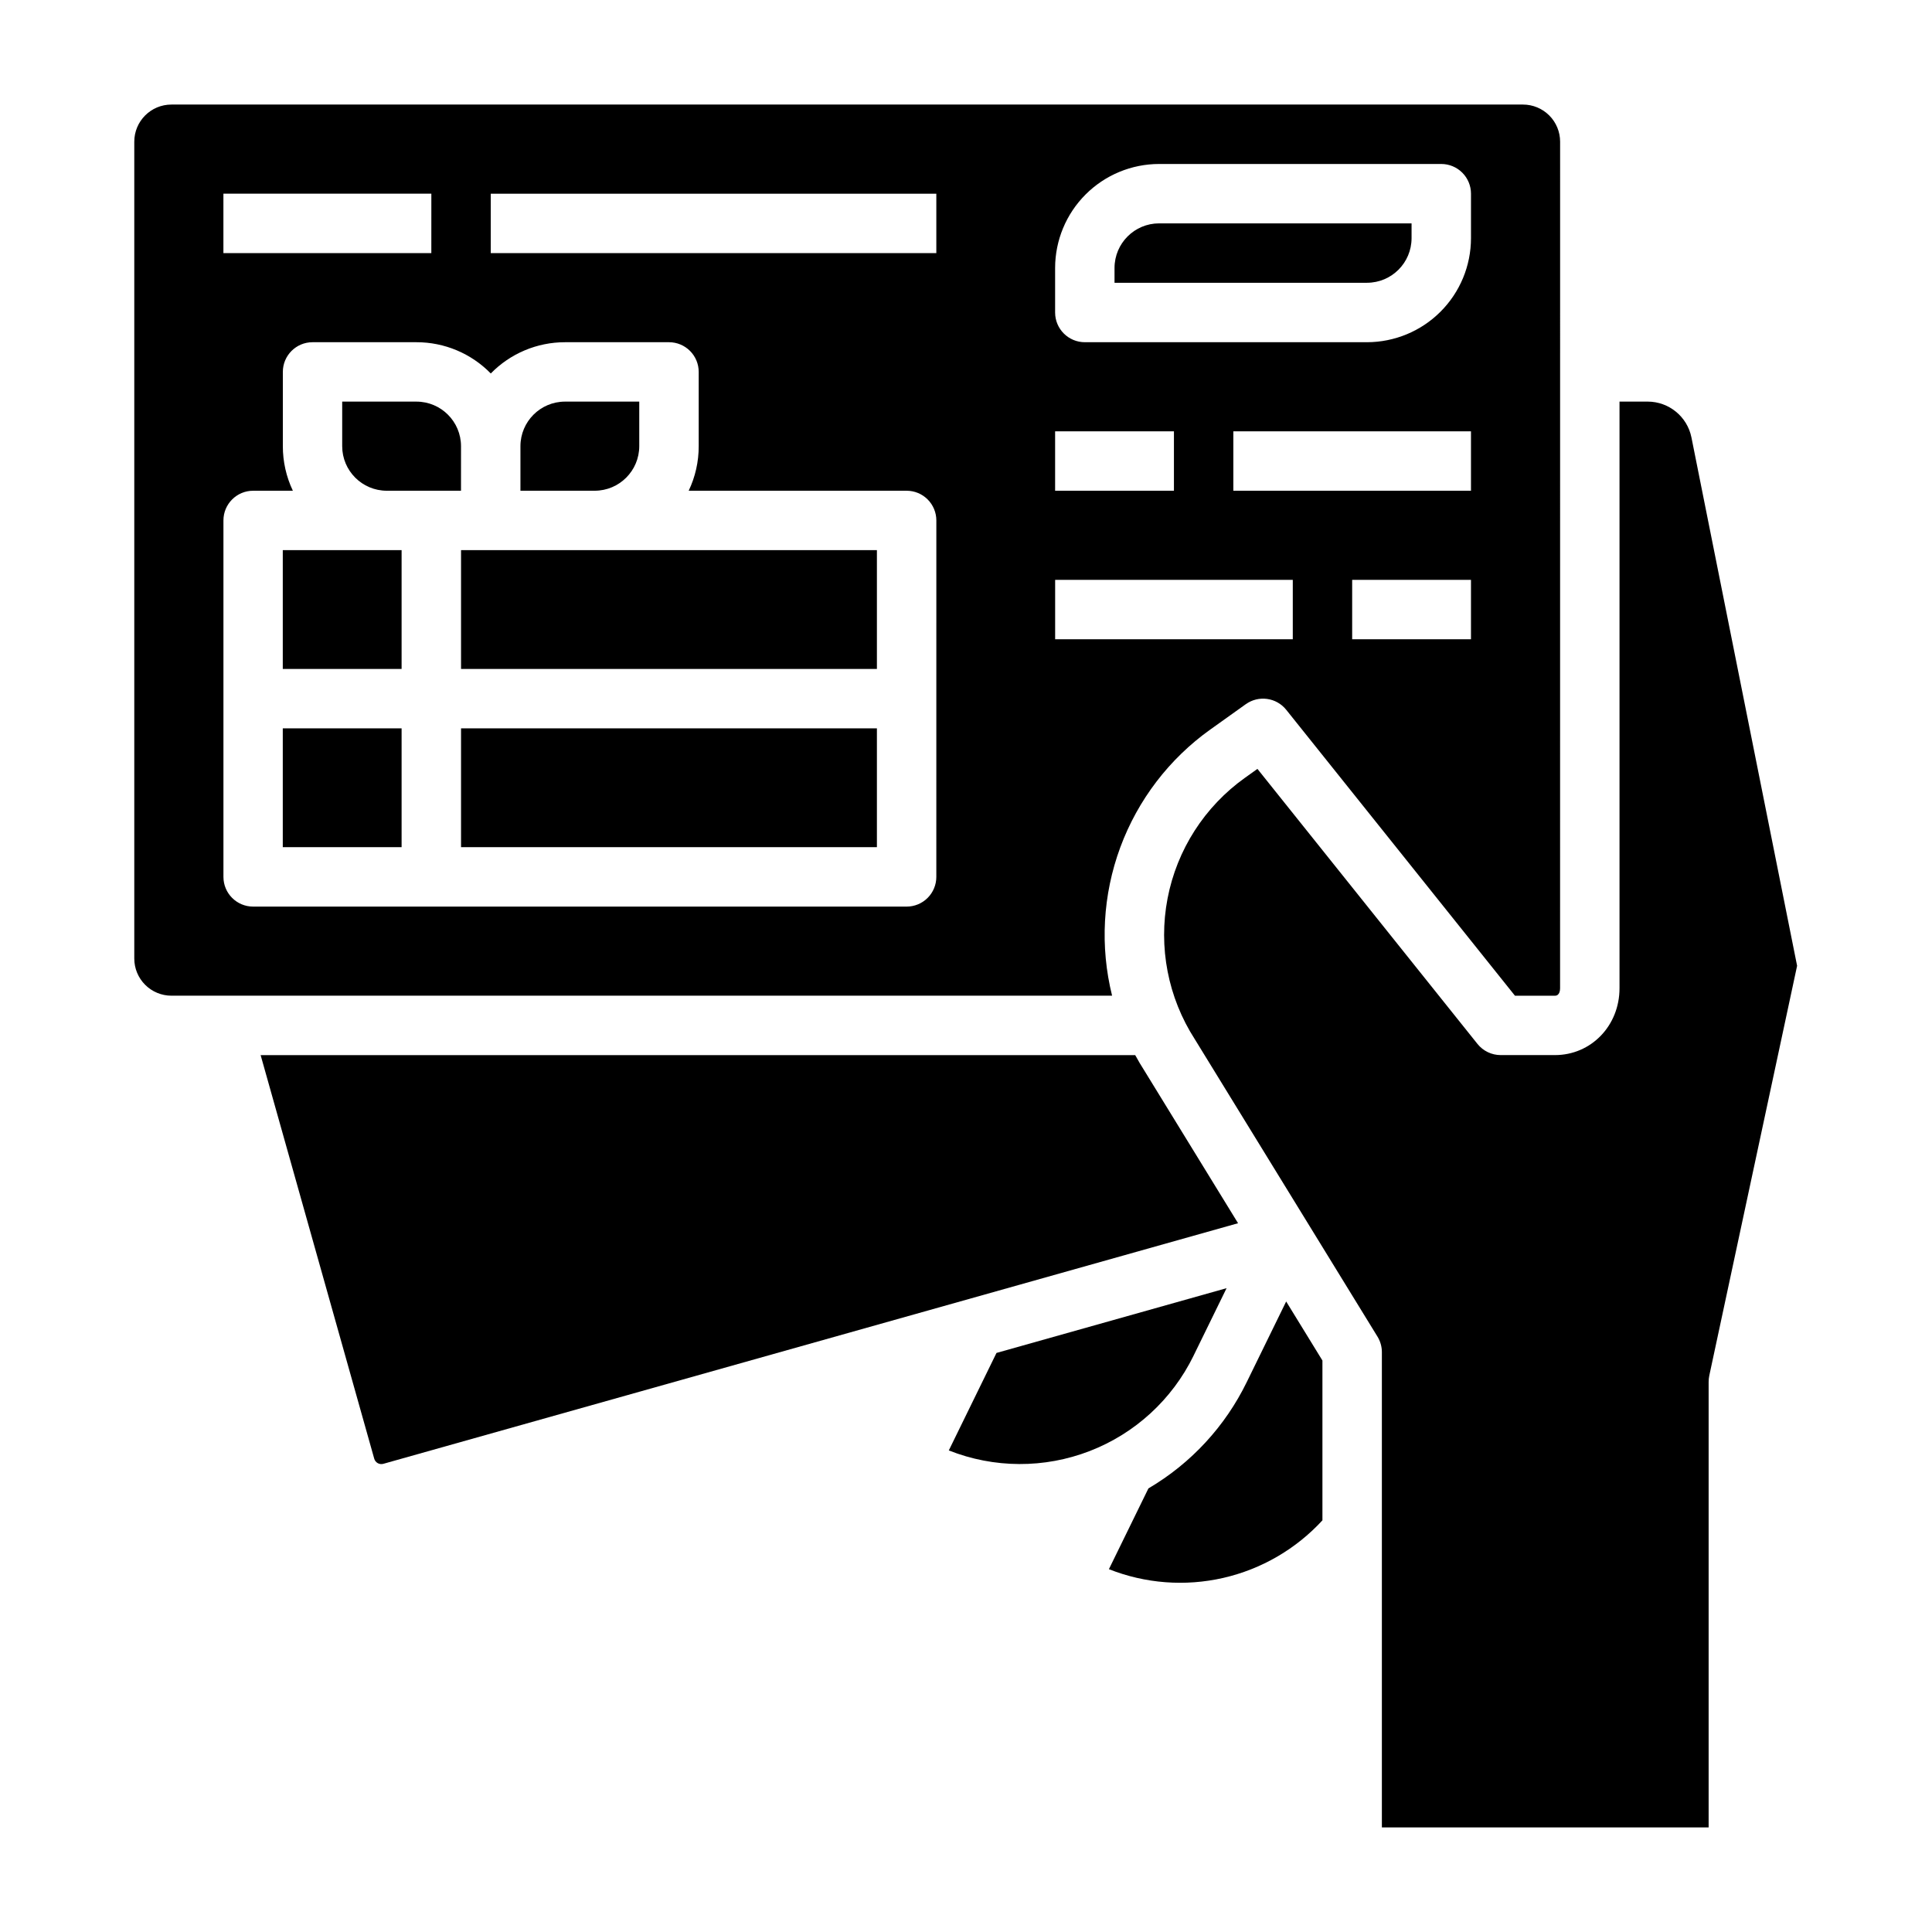
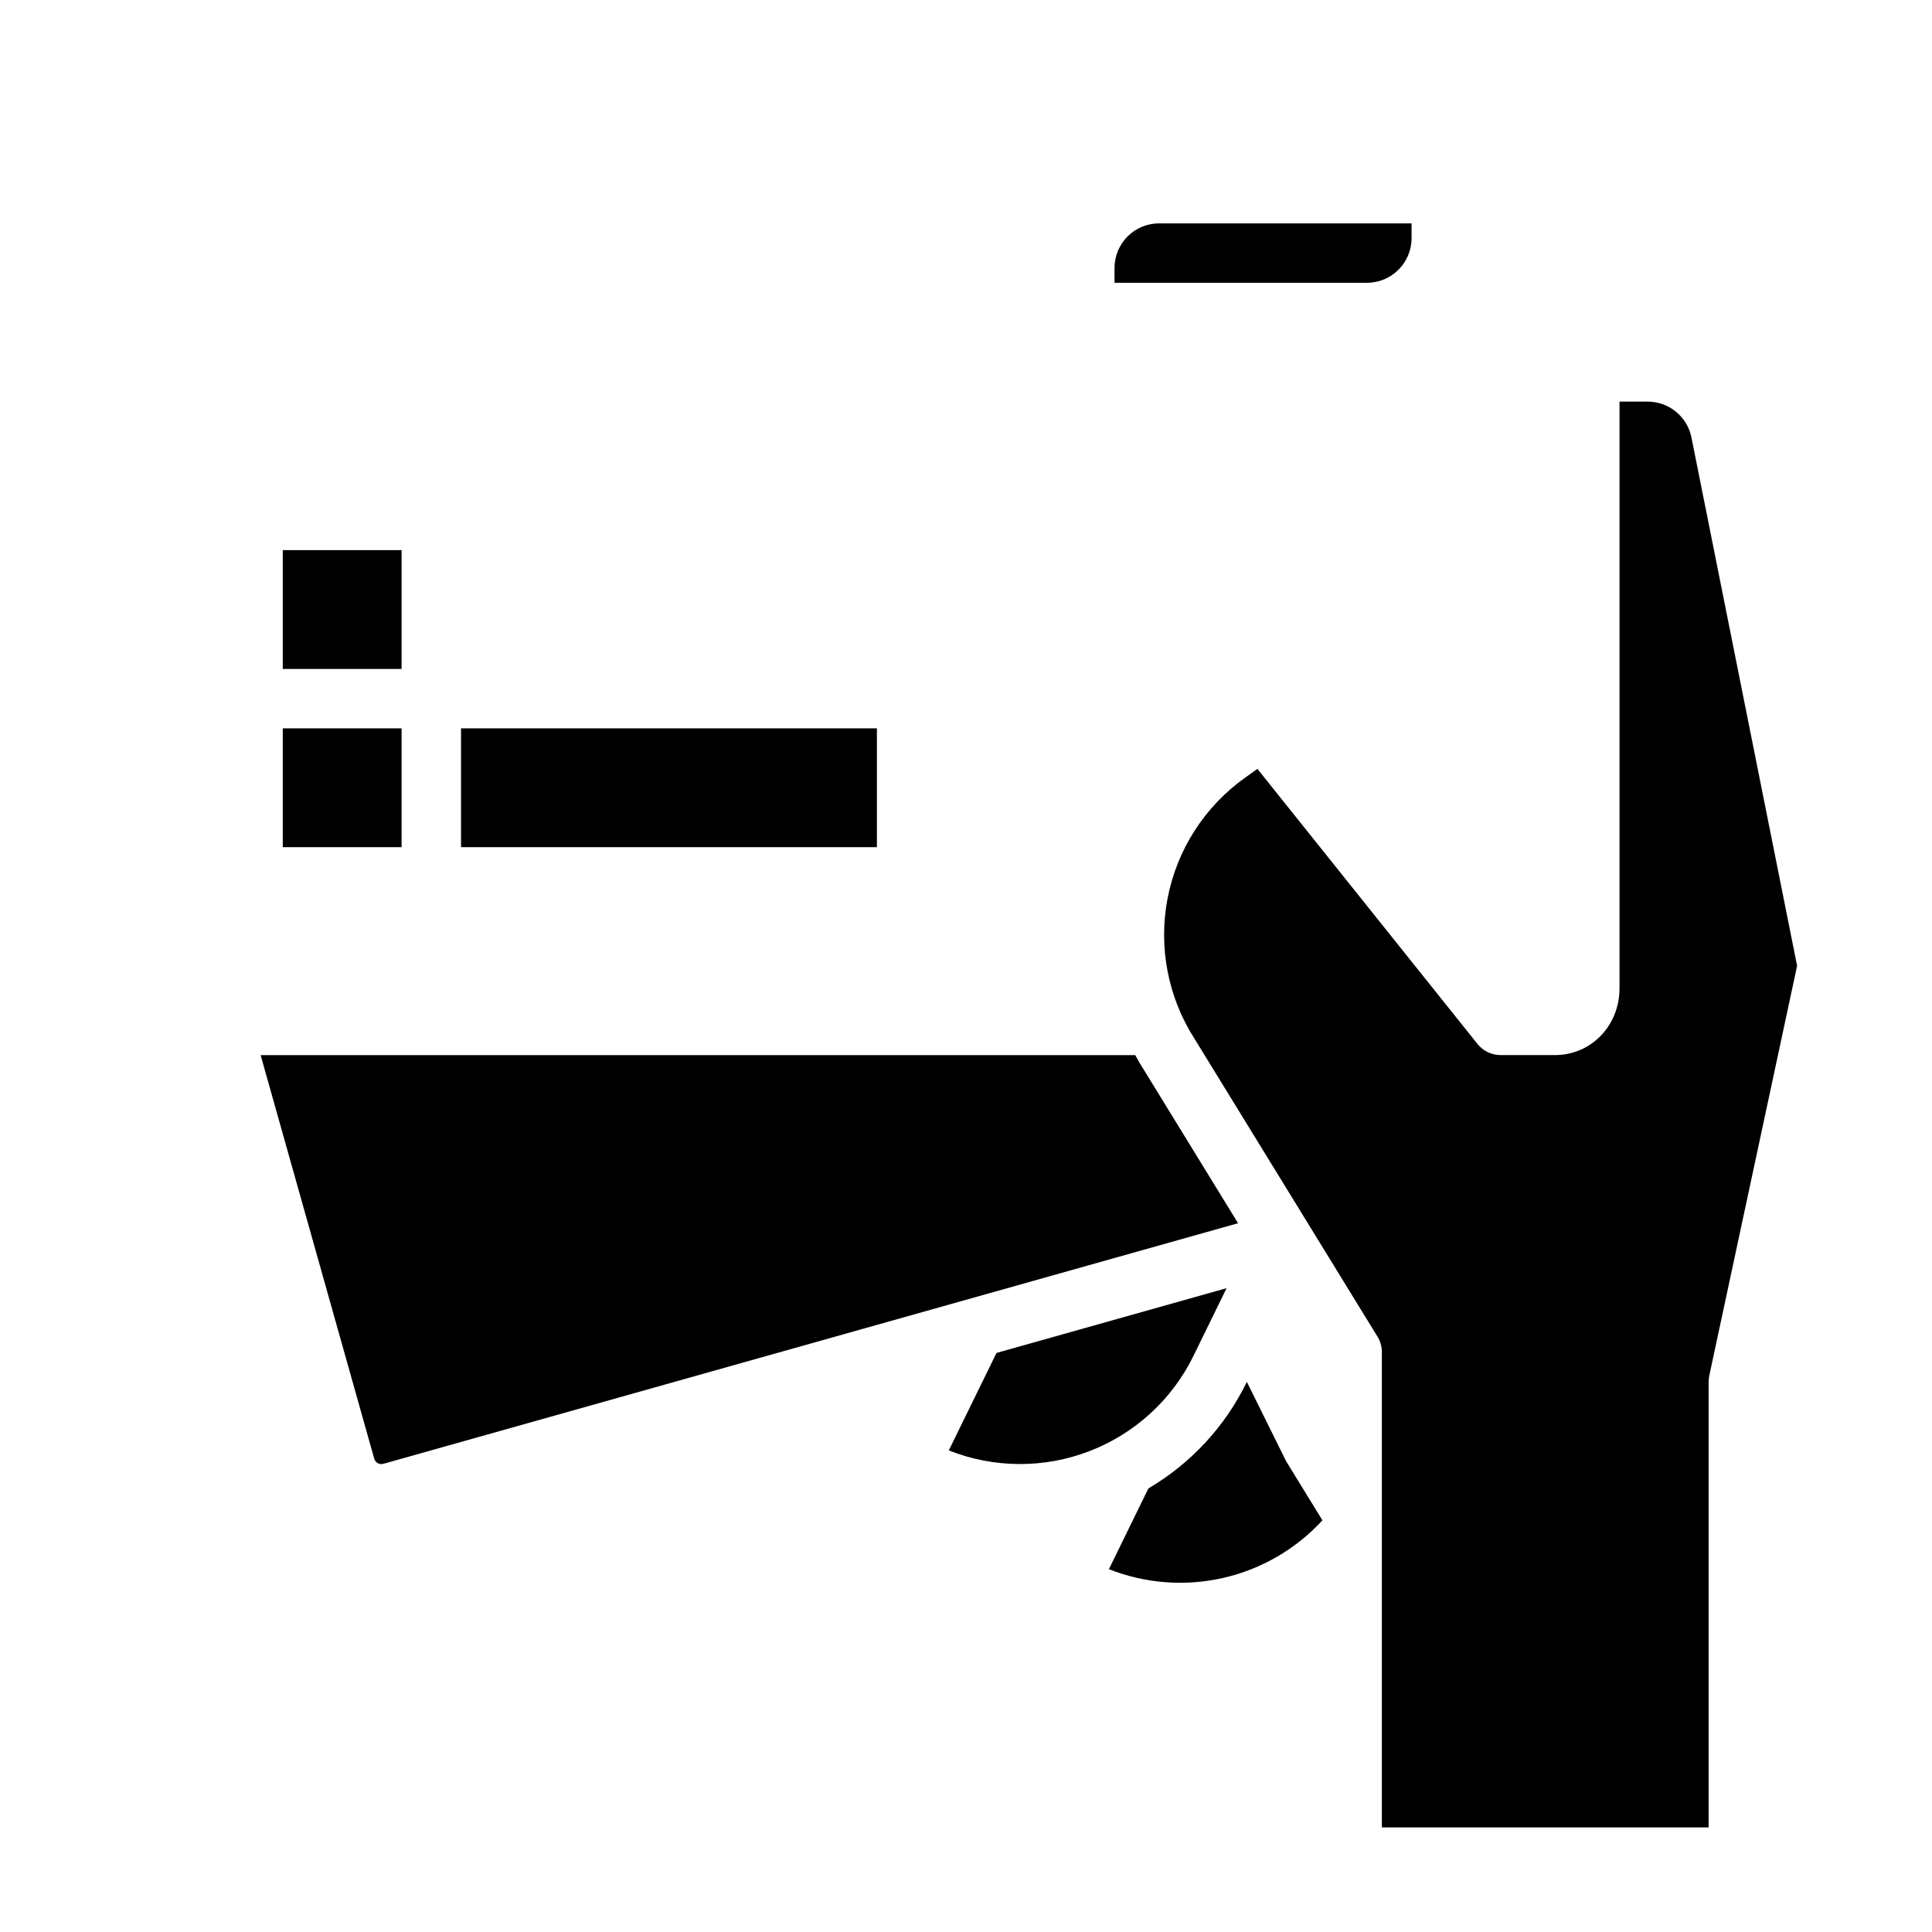
<svg xmlns="http://www.w3.org/2000/svg" fill="#000000" width="800px" height="800px" version="1.1" viewBox="144 144 512 512">
  <g>
    <path d="m266.18 337.02h110.21v31.488h-110.21z" />
-     <path d="m266.18 289.79h110.21v31.488h-110.21z" />
-     <path d="m313.41 262.24v-11.809h-19.68c-6.519 0.008-11.801 5.289-11.809 11.809v11.809h19.68c6.519-0.008 11.801-5.289 11.809-11.809z" />
    <path d="m218.94 289.79h31.488v31.488h-31.488z" />
    <path d="m218.94 337.02h31.488v31.488h-31.488z" />
    <path d="m592.25 259.92c-1.117-5.512-5.961-9.48-11.586-9.492h-7.477v155.47c0 9.934-7.519 17.711-17.117 17.711h-14.371c-2.391 0-4.652-1.086-6.148-2.949l-58.32-72.898-3.289 2.352v-0.004c-10.699 7.629-18.051 19.082-20.527 31.988-2.477 12.906 0.113 26.27 7.227 37.316 0.031 0.047 0.059 0.09 0.086 0.137l48.316 78.66c0.762 1.238 1.168 2.664 1.168 4.121v125.95h86.594v-118.08c0-0.555 0.059-1.105 0.172-1.648l23.273-108.61z" />
-     <path d="m474.43 510.21c-5.723 11.777-14.801 21.602-26.09 28.238l-10.469 21.402c9.637 3.816 20.199 4.625 30.305 2.312 10.102-2.312 19.266-7.633 26.281-15.258v-42.352l-9.609-15.645z" />
+     <path d="m474.43 510.21c-5.723 11.777-14.801 21.602-26.09 28.238l-10.469 21.402c9.637 3.816 20.199 4.625 30.305 2.312 10.102-2.312 19.266-7.633 26.281-15.258l-9.609-15.645z" />
    <path d="m460.29 503.3 8.766-17.922-60.977 17.164-12.637 25.836h0.004c11.98 4.754 25.312 4.812 37.336 0.164 12.02-4.648 21.848-13.664 27.512-25.242z" />
-     <path d="m246.49 274.05h19.68l0.004-11.809c-0.008-6.519-5.293-11.801-11.809-11.809h-19.68v11.809c0.004 6.519 5.289 11.801 11.805 11.809z" />
-     <path d="m464.79 337.3 9.355-6.684v0.004c3.402-2.434 8.113-1.781 10.723 1.488l60.613 75.77h10.586c1.273 0 1.371-1.508 1.371-1.969l0.008-224.36c0-2.609-1.039-5.113-2.883-6.957-1.848-1.848-4.348-2.883-6.957-2.883h-358.18c-5.434 0-9.84 4.406-9.84 9.84v216.48c0 2.609 1.035 5.113 2.883 6.957 1.844 1.844 4.348 2.883 6.957 2.883h249.29c-3.238-13.023-2.481-26.715 2.168-39.301 4.652-12.586 12.98-23.484 23.906-31.273zm69.035-23.891h-31.488v-15.742h31.488zm0-39.359h-62.977v-15.746h62.977zm-110.21-59.039c0.008-7.305 2.914-14.309 8.082-19.477 5.164-5.164 12.168-8.07 19.473-8.078h74.785-0.004c2.09 0 4.09 0.832 5.566 2.305 1.477 1.477 2.309 3.481 2.309 5.566v11.809c-0.008 7.305-2.914 14.309-8.082 19.473-5.164 5.168-12.168 8.07-19.473 8.082h-74.781c-4.348 0-7.875-3.527-7.875-7.875zm0 43.297h31.488v15.742h-31.488zm-220.41-62.98h55.105l-0.004 15.746h-55.102zm188.93 181.06c0 2.086-0.828 4.09-2.305 5.566-1.477 1.477-3.477 2.305-5.566 2.305h-173.18c-4.348 0-7.871-3.523-7.871-7.871v-94.465c0-4.348 3.523-7.871 7.871-7.871h10.527c-1.754-3.688-2.66-7.723-2.656-11.809v-19.68c0-4.348 3.523-7.871 7.871-7.871h27.555c7.41-0.004 14.504 2.984 19.68 8.285 5.172-5.301 12.27-8.289 19.68-8.285h27.551c2.09 0 4.09 0.828 5.566 2.305 1.477 1.477 2.305 3.477 2.305 5.566v19.68c0.008 4.086-0.898 8.121-2.656 11.809h57.762c2.09 0 4.09 0.828 5.566 2.305 1.477 1.477 2.305 3.481 2.305 5.566zm0-165.31h-118.08v-15.746h118.08zm31.488 86.594h62.977v15.742h-62.977z" />
    <path d="m447.35 427.86c-0.895-1.395-1.73-2.812-2.512-4.246h-231.77l30.105 106.95c0.141 0.504 0.477 0.93 0.93 1.184 0.457 0.254 0.996 0.32 1.496 0.176l226.5-63.758z" />
    <path d="m518.08 207.13v-3.934h-66.91c-6.519 0.004-11.801 5.289-11.809 11.809v3.938h66.914l-0.004-0.004c6.519-0.008 11.801-5.289 11.809-11.809z" />
  </g>
</svg>